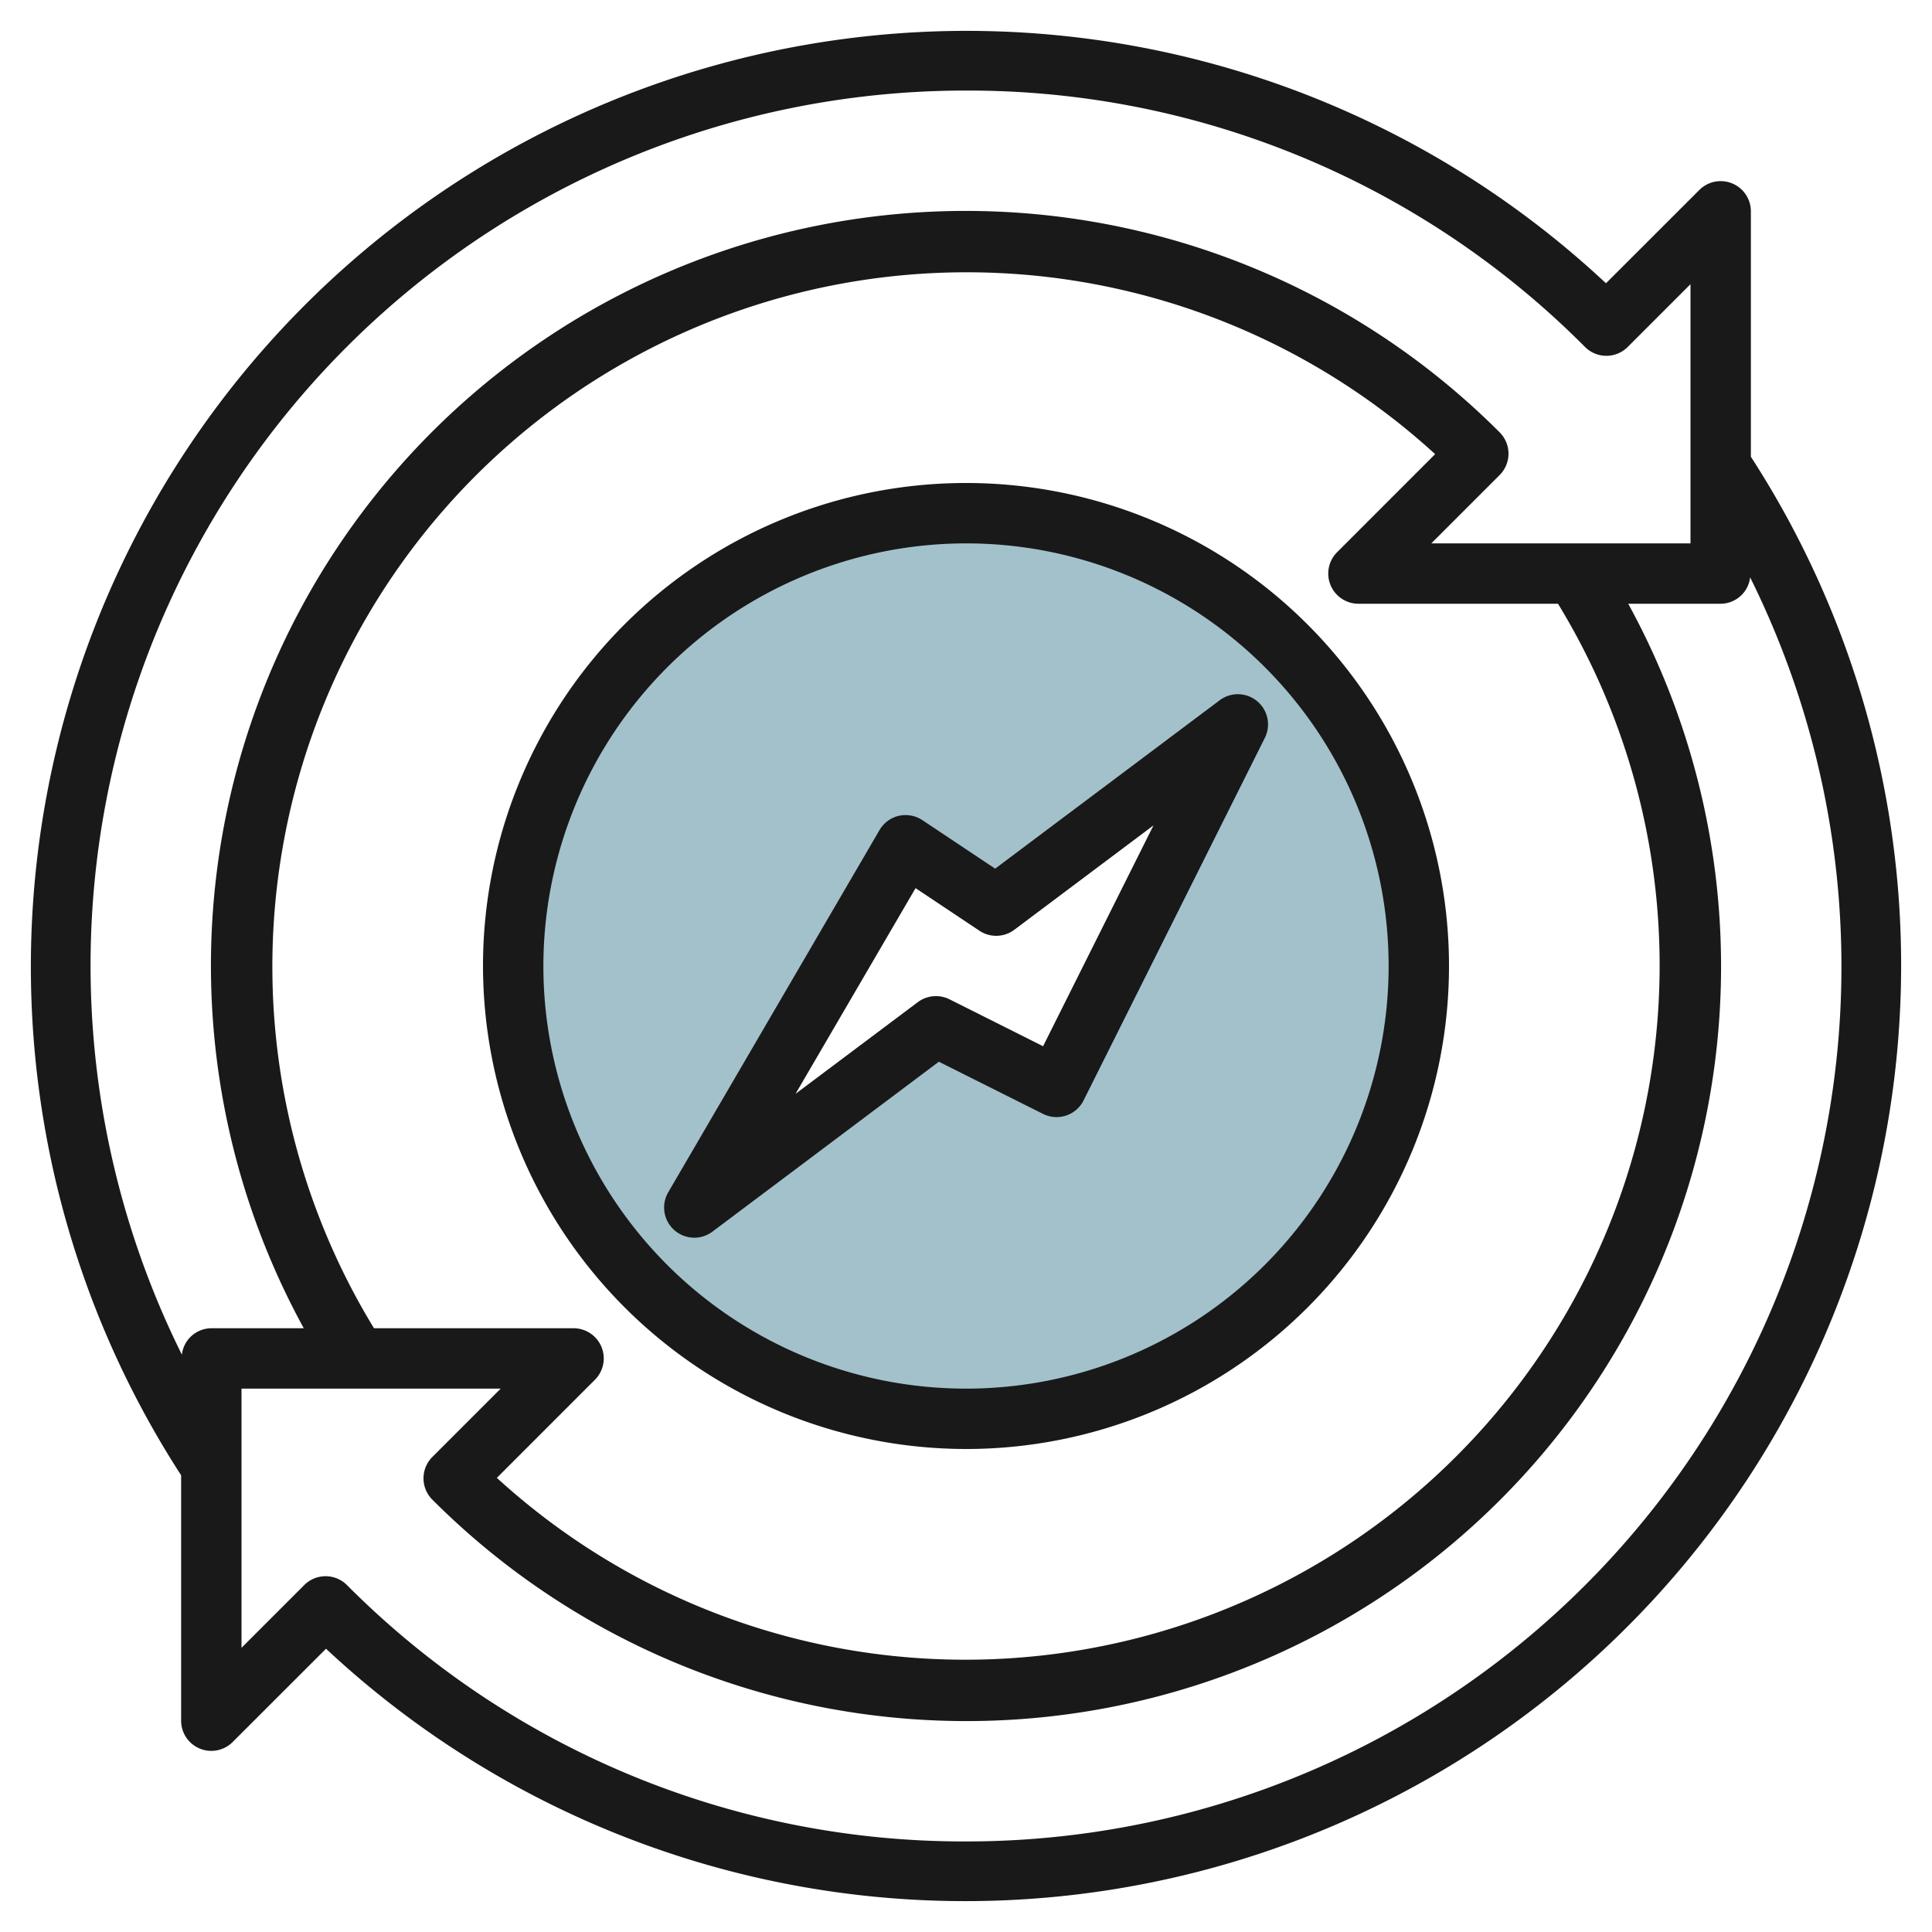
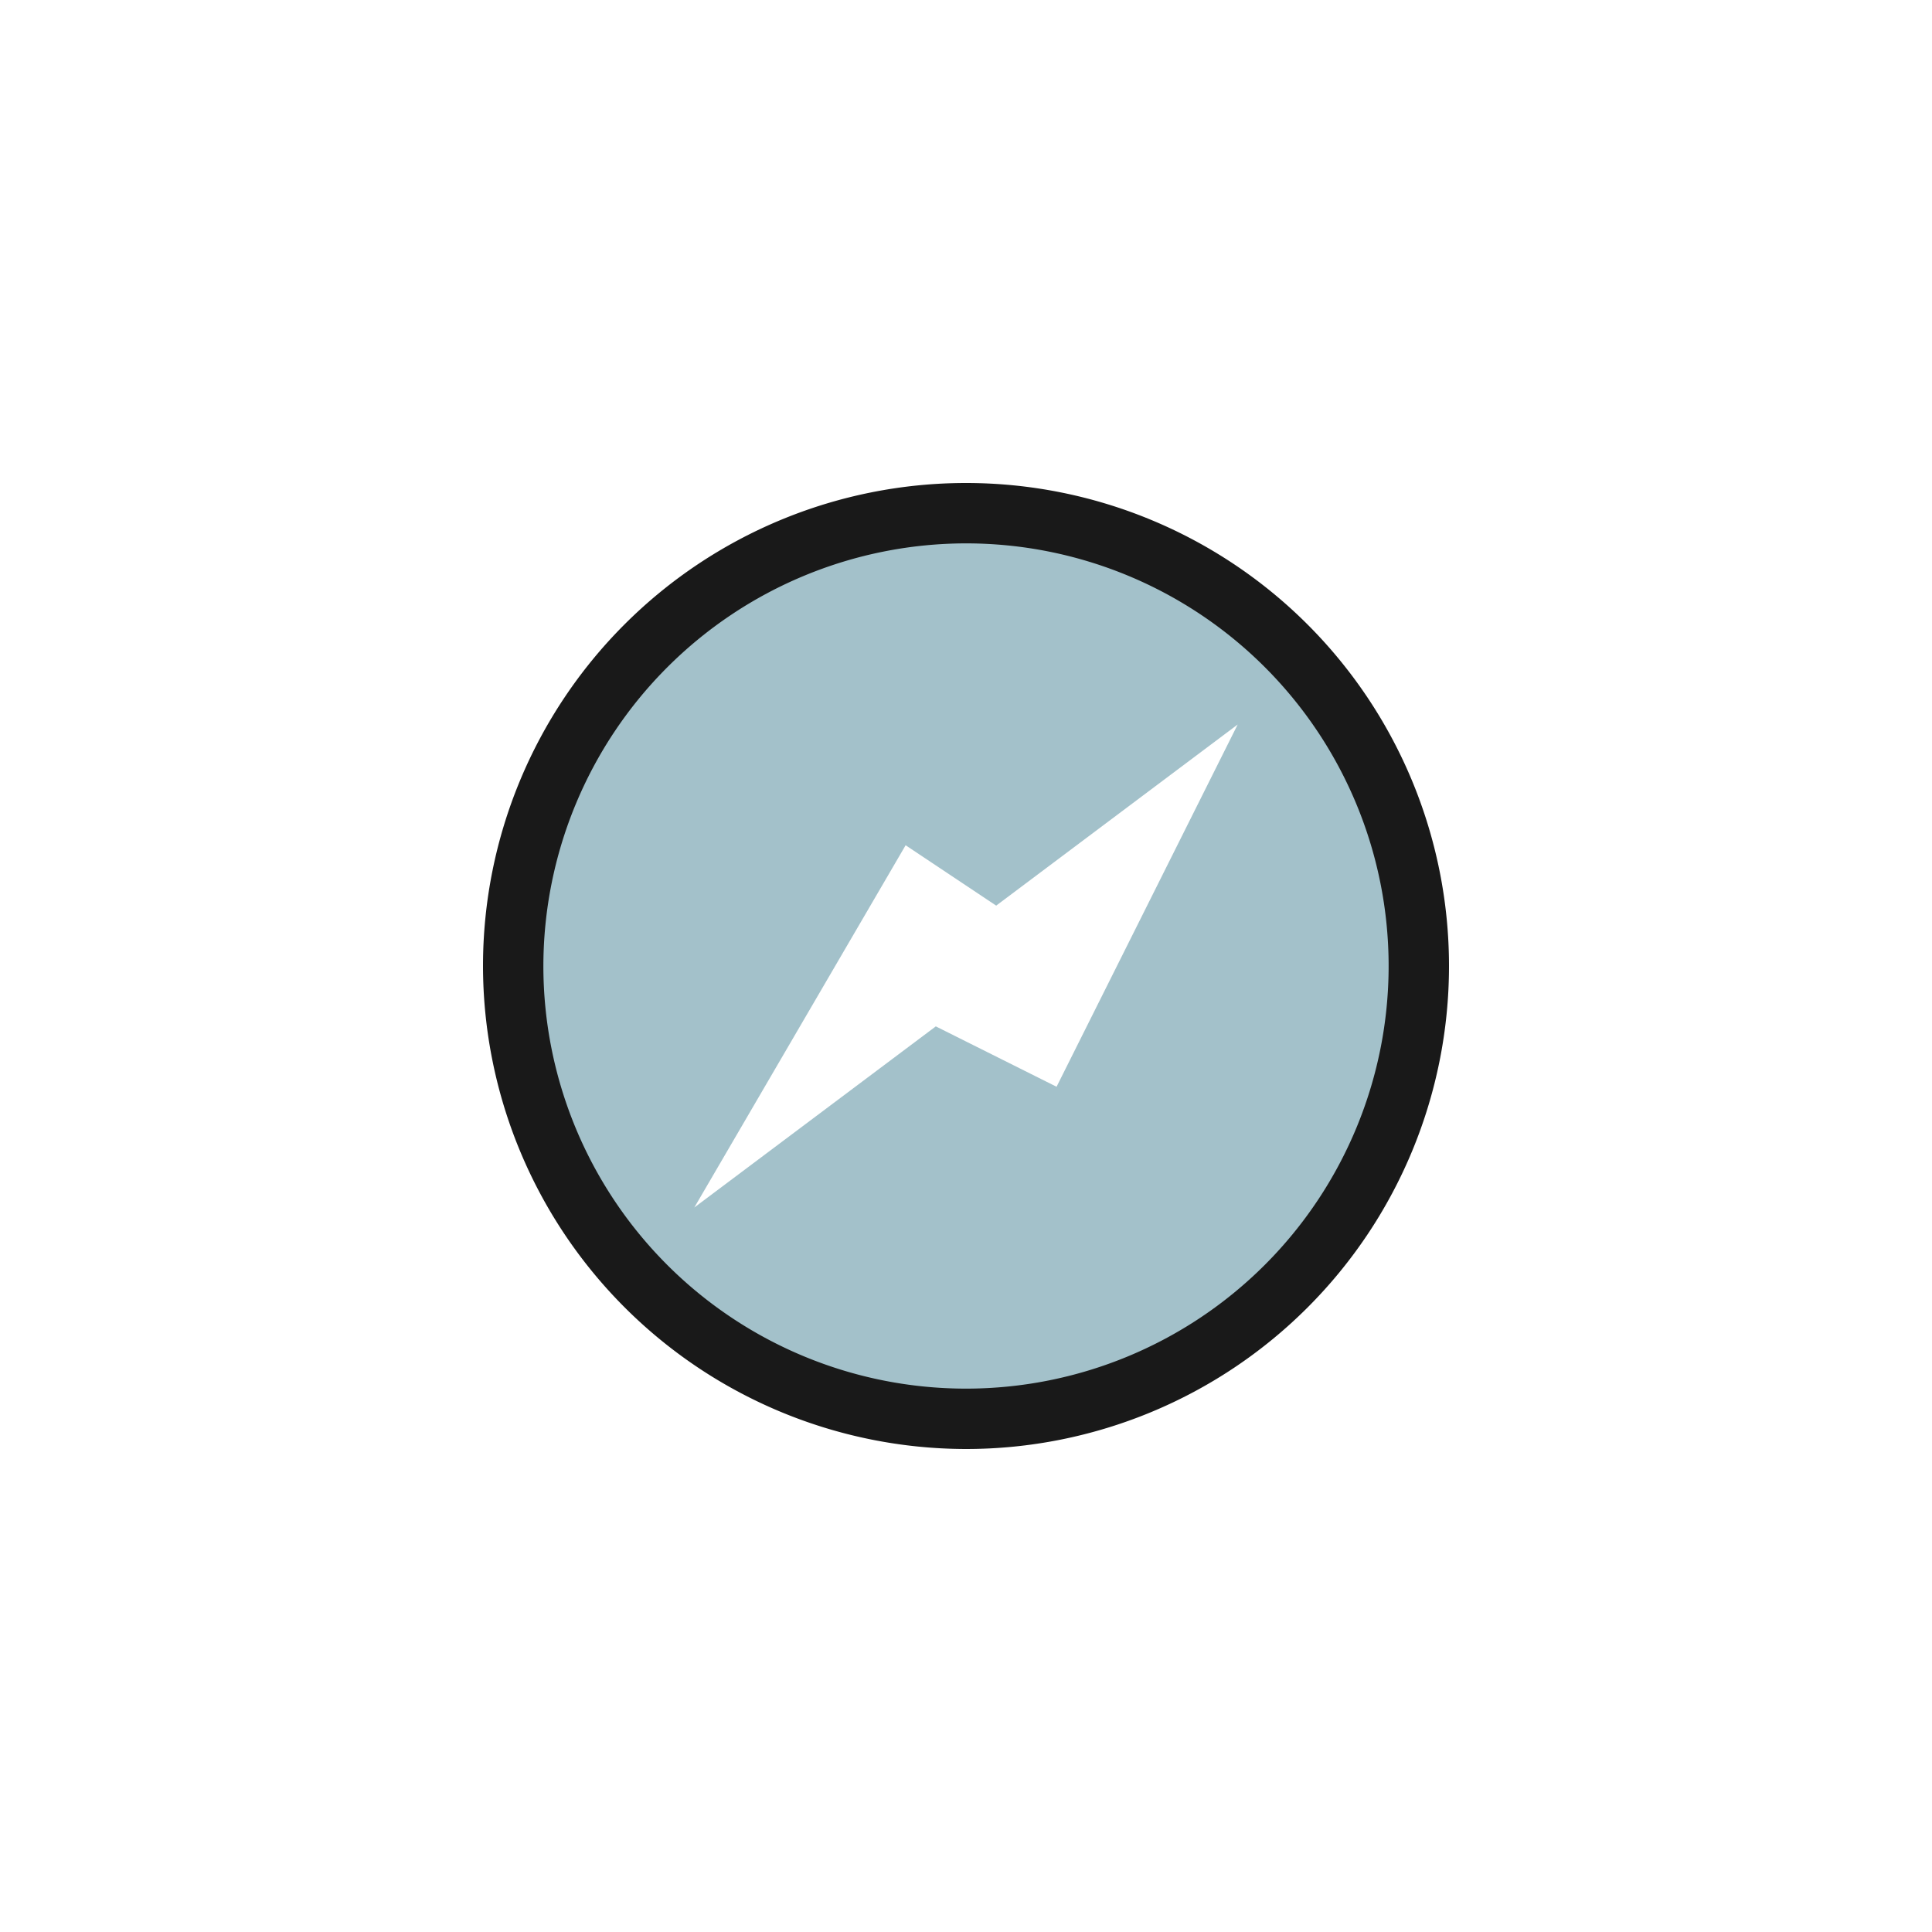
<svg xmlns="http://www.w3.org/2000/svg" id="Layer_3" data-name="Layer 3" viewBox="0 0 64 64" width="512" height="512">
  <path d="M32,17A15,15,0,1,0,47,32,15,15,0,0,0,32,17Zm3,19-4-2-8,6,7-12,3,2,8-6Z" style="fill:#a3c1ca" />
-   <path d="M58,7a1,1,0,0,0-1.707-.707L53.2,9.384A31,31,0,0,0,6,48.87V57a1,1,0,0,0,1.707.707L10.8,54.616A31,31,0,0,0,58,15.13ZM32,3a28.81,28.81,0,0,1,20.506,8.494,1,1,0,0,0,1.414,0L56,9.414V18H47.414l2.264-2.264a1,1,0,0,0,0-1.414A25,25,0,0,0,10.063,44H7a.988.988,0,0,0-.975.875A28.983,28.983,0,0,1,32,3ZM19.924,44.617A1,1,0,0,0,19,44H12.389A23,23,0,0,1,47.541,15.044l-3.248,3.249A1,1,0,0,0,45,20h6.611A23,23,0,0,1,16.459,48.956l3.248-3.249A1,1,0,0,0,19.924,44.617ZM32,61a28.818,28.818,0,0,1-20.507-8.493,1,1,0,0,0-1.414,0L8,54.586V46h8.586l-2.264,2.264a1,1,0,0,0,0,1.414A25,25,0,0,0,53.937,20H57a.988.988,0,0,0,.975-.875A28.983,28.983,0,0,1,32,61Z" style="fill:#191919" />
-   <path d="M23,41a1,1,0,0,0,.6-.2l7.5-5.629L34.553,36.9a1,1,0,0,0,1.342-.448l6-12A1,1,0,0,0,40.4,23.2l-7.434,5.575-2.411-1.607a1.017,1.017,0,0,0-.781-.143,1,1,0,0,0-.638.471l-7,12A1,1,0,0,0,23,41Zm7.329-11.579,2.116,1.411A1,1,0,0,0,33.6,30.8l4.611-3.458-3.658,7.316L31.447,33.1a1.006,1.006,0,0,0-1.047.1l-4.046,3.034Z" style="fill:#191919" />
  <path d="M32,48A16,16,0,1,0,16,32,16.019,16.019,0,0,0,32,48Zm0-30A14,14,0,1,1,18,32,14.015,14.015,0,0,1,32,18Z" style="fill:#191919" />
</svg>